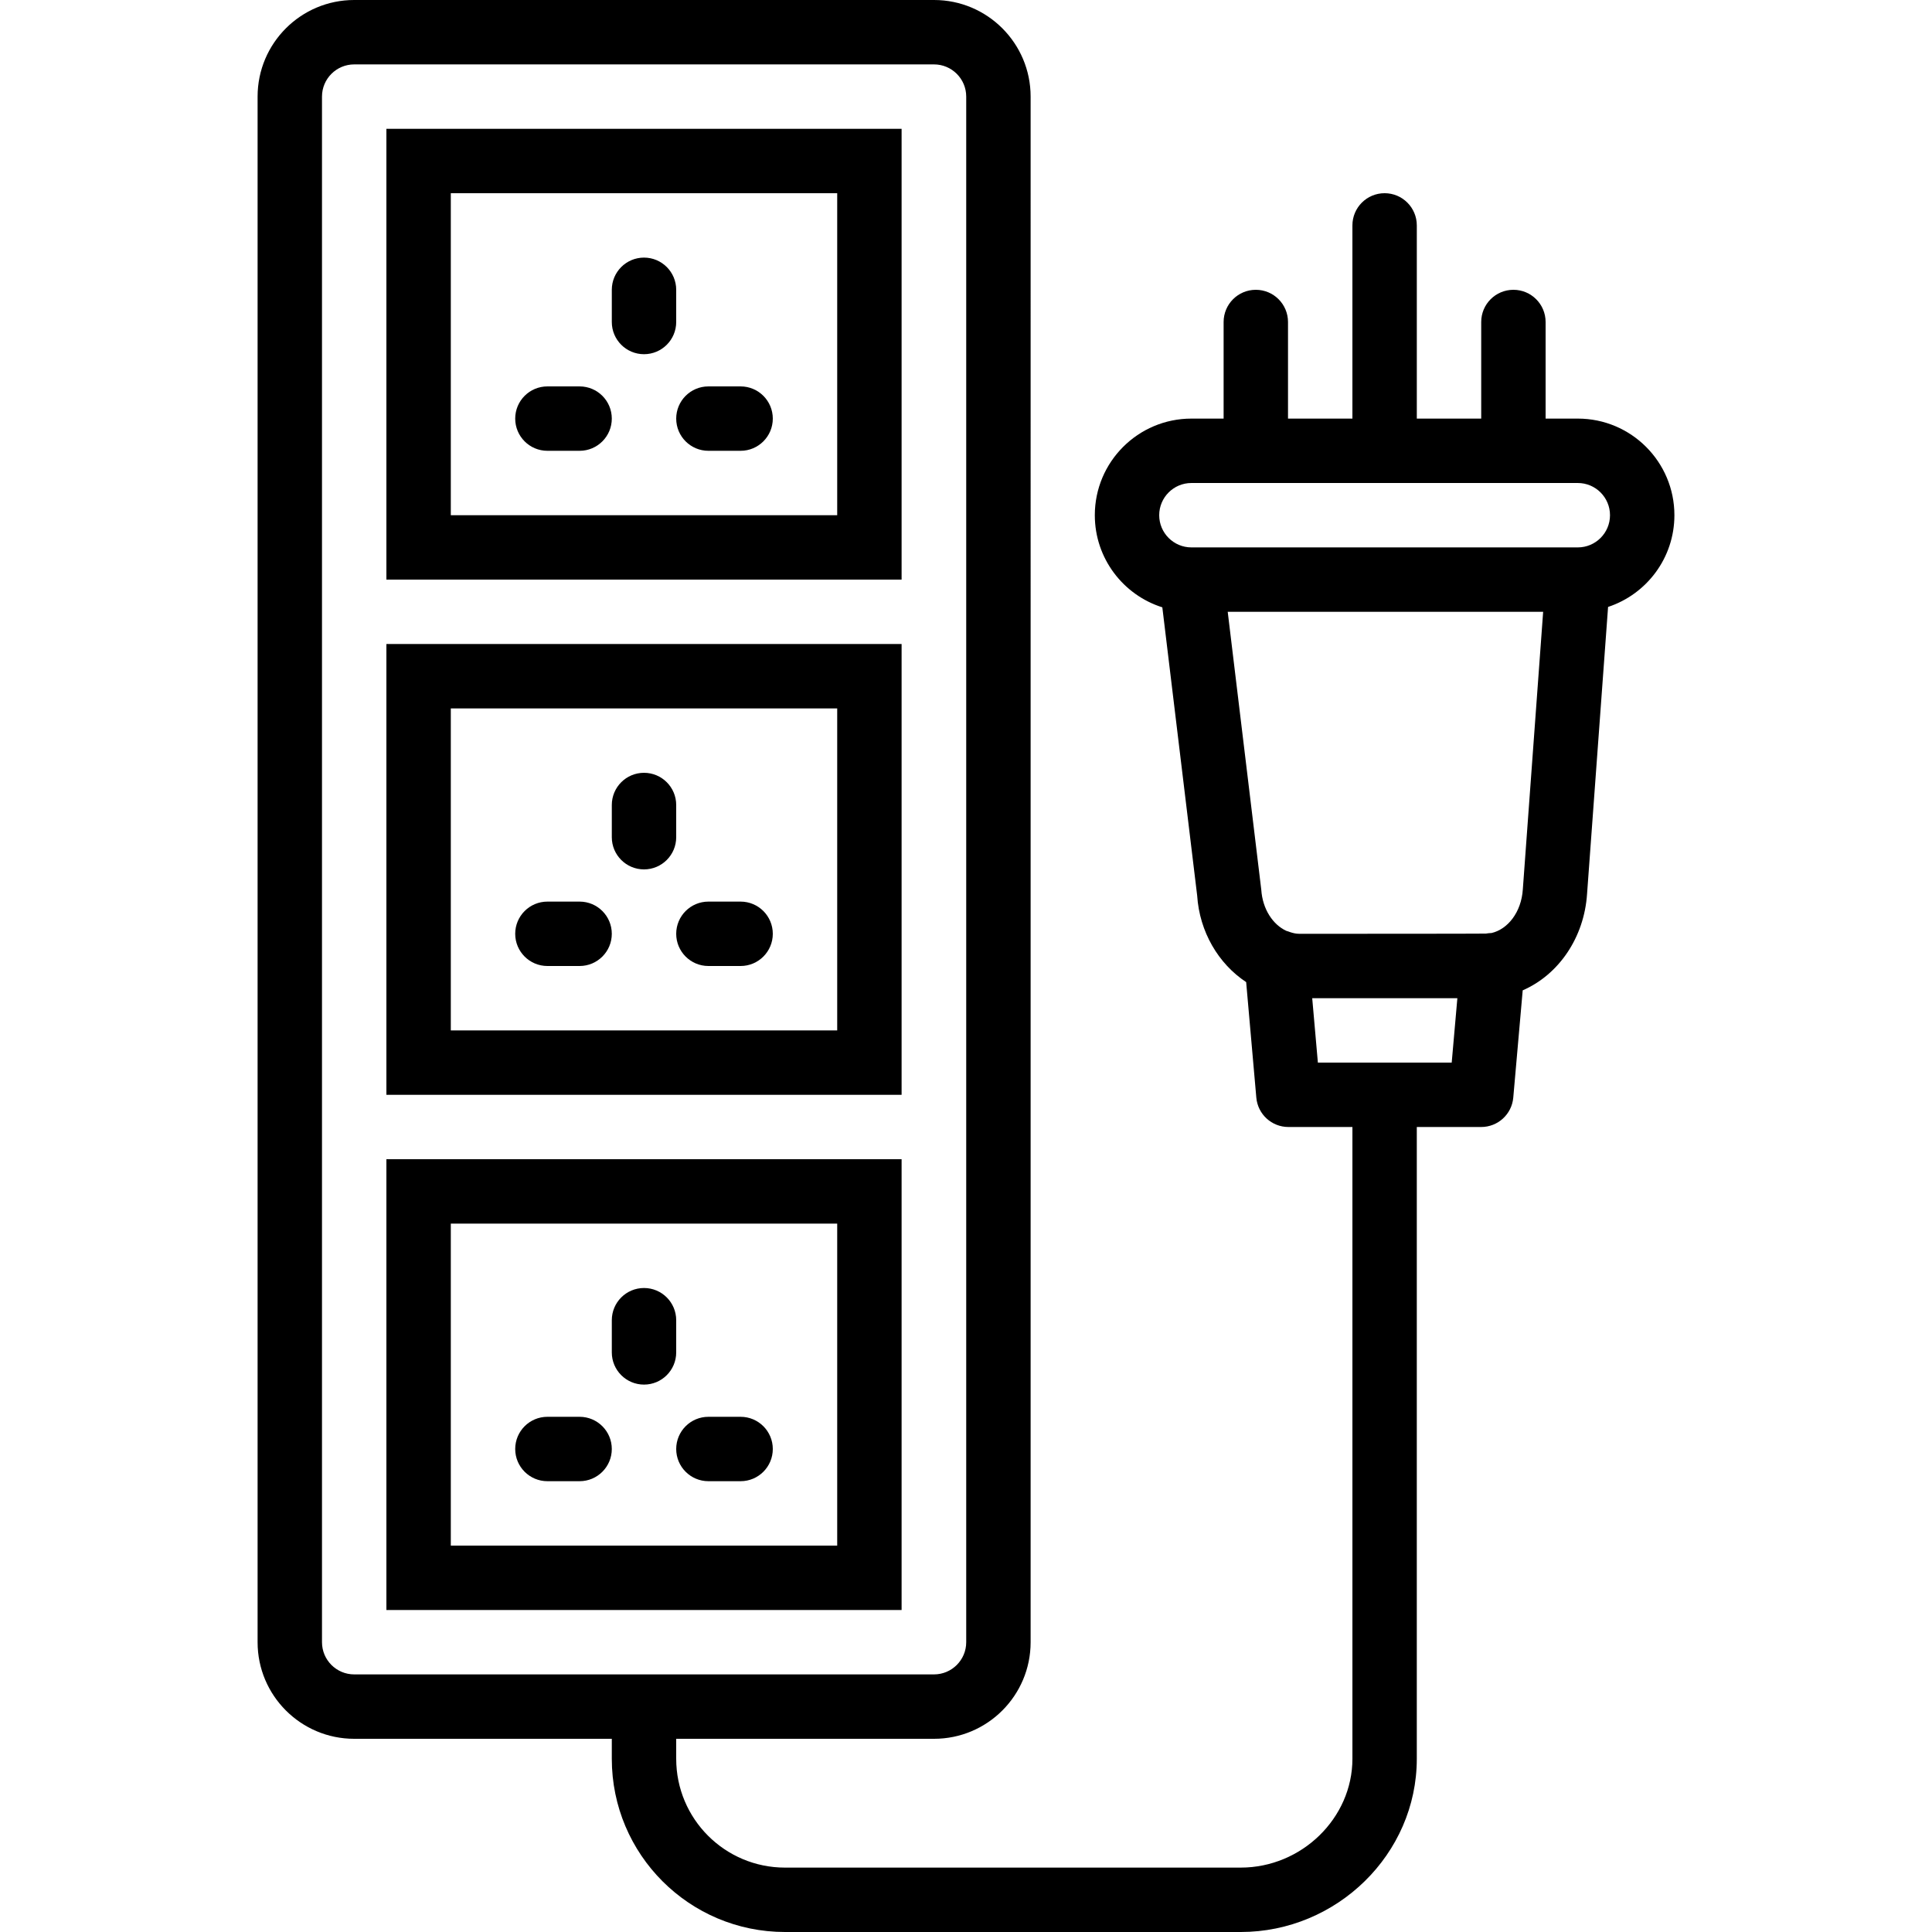
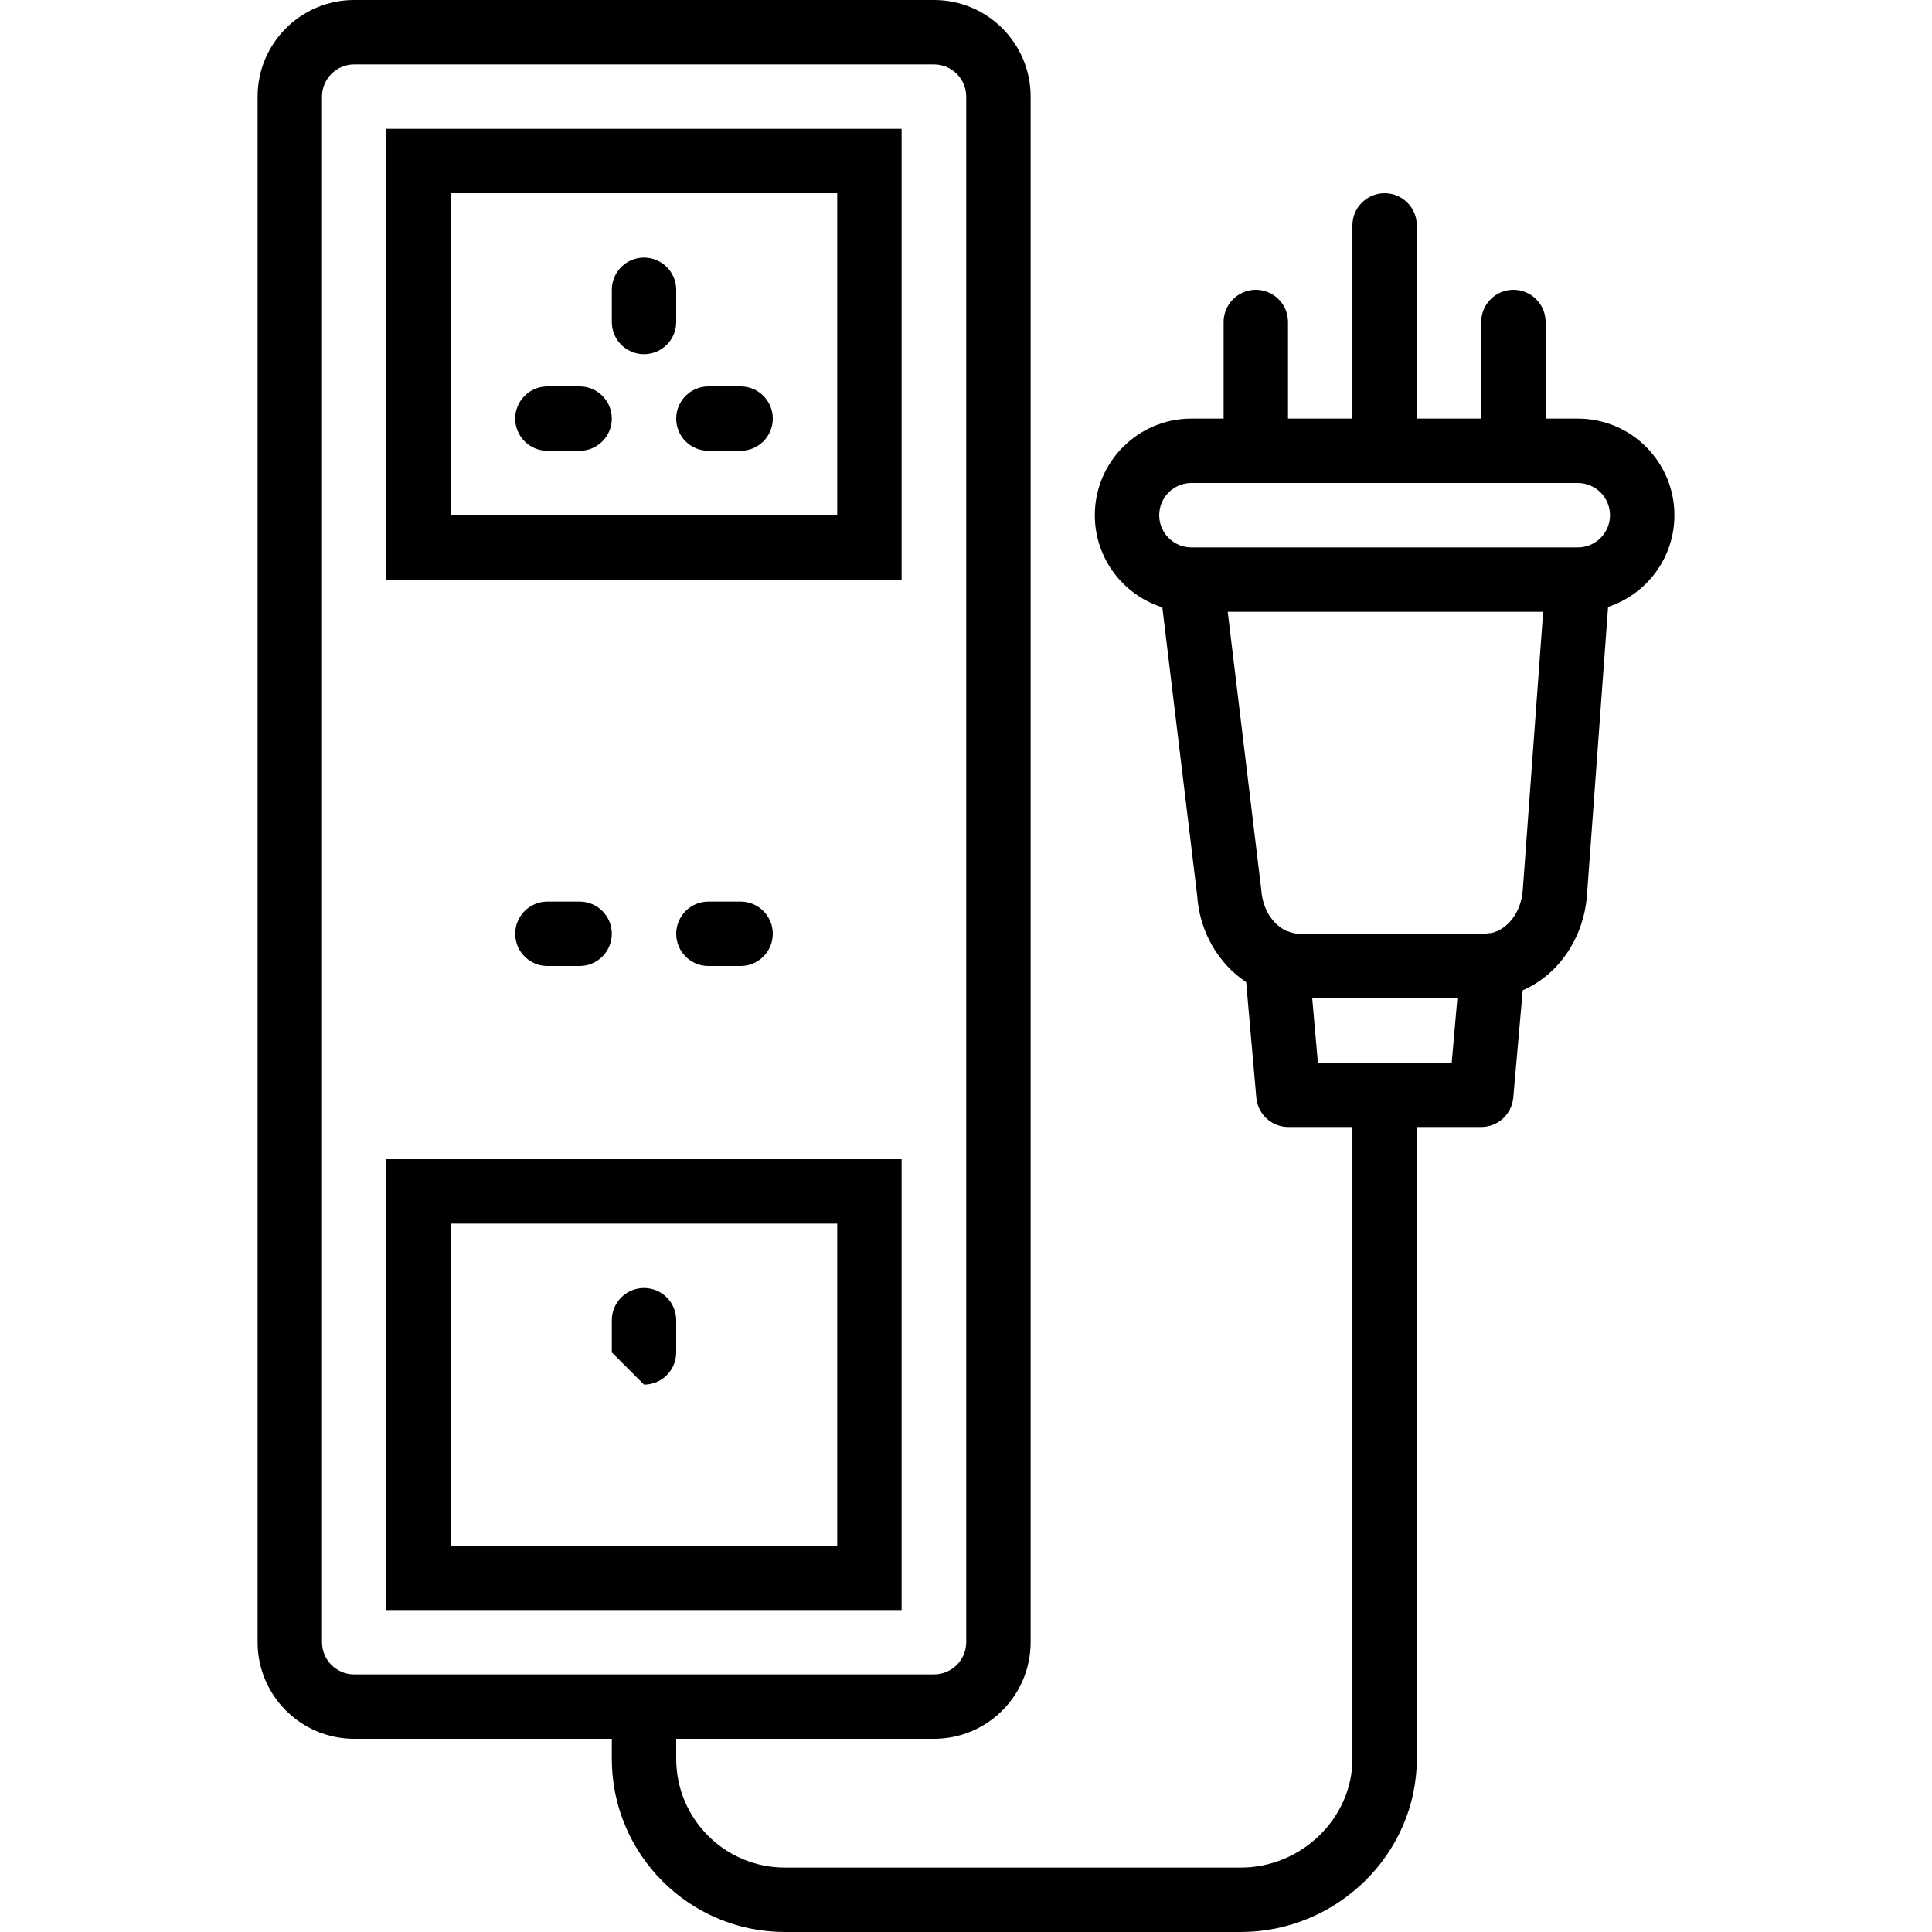
<svg xmlns="http://www.w3.org/2000/svg" fill="#000000" height="800px" width="800px" version="1.1" id="Layer_1" viewBox="0 0 512 512" xml:space="preserve">
  <g>
    <g>
      <g>
        <path d="M238.934,34.137H102.401v119.467h136.533V34.137z M221.868,136.537h-102.4V51.203h102.4V136.537z" />
-         <path d="M238.934,170.67H102.401v119.467h136.533V170.67z M221.868,273.07h-102.4v-85.333h102.4V273.07z" />
        <path d="M238.934,307.203H102.401V426.67h136.533V307.203z M221.868,409.603h-102.4V324.27h102.4V409.603z" />
        <path d="M170.668,93.867c4.713,0,8.533-3.82,8.533-8.533V76.8c0-4.713-3.82-8.533-8.533-8.533s-8.533,3.821-8.533,8.533v8.533     C162.134,90.046,165.955,93.867,170.668,93.867z" />
        <path d="M145.068,119.467h8.533c4.713,0,8.533-3.82,8.533-8.533s-3.821-8.533-8.533-8.533h-8.533     c-4.713,0-8.533,3.82-8.533,8.533S140.355,119.467,145.068,119.467z" />
        <path d="M187.734,119.467h8.533c4.713,0,8.533-3.82,8.533-8.533s-3.82-8.533-8.533-8.533h-8.533c-4.713,0-8.533,3.82-8.533,8.533     S183.021,119.467,187.734,119.467z" />
-         <path d="M170.668,230.4c4.713,0,8.533-3.82,8.533-8.533v-8.533c0-4.713-3.82-8.533-8.533-8.533s-8.533,3.82-8.533,8.533v8.533     C162.134,226.58,165.955,230.4,170.668,230.4z" />
        <path d="M145.068,256h8.533c4.713,0,8.533-3.82,8.533-8.533s-3.821-8.533-8.533-8.533h-8.533c-4.713,0-8.533,3.82-8.533,8.533     S140.355,256,145.068,256z" />
        <path d="M187.734,256h8.533c4.713,0,8.533-3.82,8.533-8.533s-3.82-8.533-8.533-8.533h-8.533c-4.713,0-8.533,3.82-8.533,8.533     S183.021,256,187.734,256z" />
-         <path d="M170.668,366.933c4.713,0,8.533-3.821,8.533-8.533v-8.533c0-4.713-3.82-8.533-8.533-8.533s-8.533,3.82-8.533,8.533v8.533     C162.134,363.113,165.955,366.933,170.668,366.933z" />
-         <path d="M145.068,392.533h8.533c4.713,0,8.533-3.82,8.533-8.533s-3.821-8.533-8.533-8.533h-8.533     c-4.713,0-8.533,3.82-8.533,8.533S140.355,392.533,145.068,392.533z" />
-         <path d="M187.734,392.533h8.533c4.713,0,8.533-3.82,8.533-8.533s-3.82-8.533-8.533-8.533h-8.533c-4.713,0-8.533,3.82-8.533,8.533     S183.021,392.533,187.734,392.533z" />
+         <path d="M170.668,366.933c4.713,0,8.533-3.821,8.533-8.533v-8.533c0-4.713-3.82-8.533-8.533-8.533s-8.533,3.82-8.533,8.533v8.533     z" />
        <path d="M443.734,136.533c0-14.134-11.466-25.6-25.6-25.6h-8.533v-25.6c0-4.713-3.821-8.533-8.533-8.533     c-4.713,0-8.533,3.82-8.533,8.533v25.6h-17.067v-51.2c0-4.713-3.82-8.533-8.533-8.533s-8.533,3.82-8.533,8.533v51.2h-17.067     v-25.6c0-4.713-3.821-8.533-8.533-8.533s-8.533,3.82-8.533,8.533v25.6h-8.533c-14.134,0-25.6,11.466-25.6,25.6     c0,11.447,7.523,21.143,17.891,24.416l9.236,76.406c0.618,9.578,5.632,18.066,12.981,22.913l2.692,30.613     c0.387,4.406,4.077,7.786,8.501,7.786h16.966v167.433c0,15.735-13.467,28.834-29.594,28.834H208.035     c-15.929,0-28.834-12.905-28.834-28.834V460.8h68.325c14.134,0,25.6-11.466,25.6-25.6V25.6c0-14.134-11.466-25.6-25.6-25.6     H93.866c-14.134,0-25.6,11.466-25.6,25.6v409.6c0,14.134,11.466,25.6,25.6,25.6h68.268v5.299     c0,25.355,20.546,45.901,45.901,45.901h120.772c25.448,0,46.66-20.633,46.66-45.901V298.667h17.065c4.423,0,8.113-3.38,8.5-7.786     l2.5-28.432c9.512-4.129,16.297-13.961,17.056-25.561l5.569-76.045C436.363,157.473,443.734,147.863,443.734,136.533z      M85.332,435.2V25.6c0-4.708,3.825-8.533,8.533-8.533h153.66c4.708,0,8.533,3.825,8.533,8.533v409.6     c0,4.708-3.825,8.533-8.533,8.533H93.866C89.158,443.733,85.332,439.908,85.332,435.2z M384.717,281.6h-35.466l-1.501-17.067     h38.467L384.717,281.6z M403.563,235.707c-0.397,6.063-4.009,10.561-8.285,11.551c-0.26,0.009-0.52,0.02-0.783,0.052     c-0.427,0.057-0.427,0.057-0.735,0.102c-0.334,0.049-44.961,0.054-49.144,0.054h-0.314c-0.226,0-0.45-0.021-0.674-0.041     c-0.673-0.077-1.411-0.268-2.236-0.585c-0.174-0.067-0.349-0.108-0.524-0.163c-3.514-1.637-6.279-5.701-6.619-10.904     l-8.891-73.641h83.593L403.563,235.707z M418.134,145.067h-0.002H315.734c-4.708,0-8.533-3.825-8.533-8.533     c0-4.708,3.825-8.533,8.533-8.533h102.4c4.708,0,8.533,3.825,8.533,8.533C426.668,141.241,422.842,145.067,418.134,145.067z" />
      </g>
    </g>
  </g>
</svg>